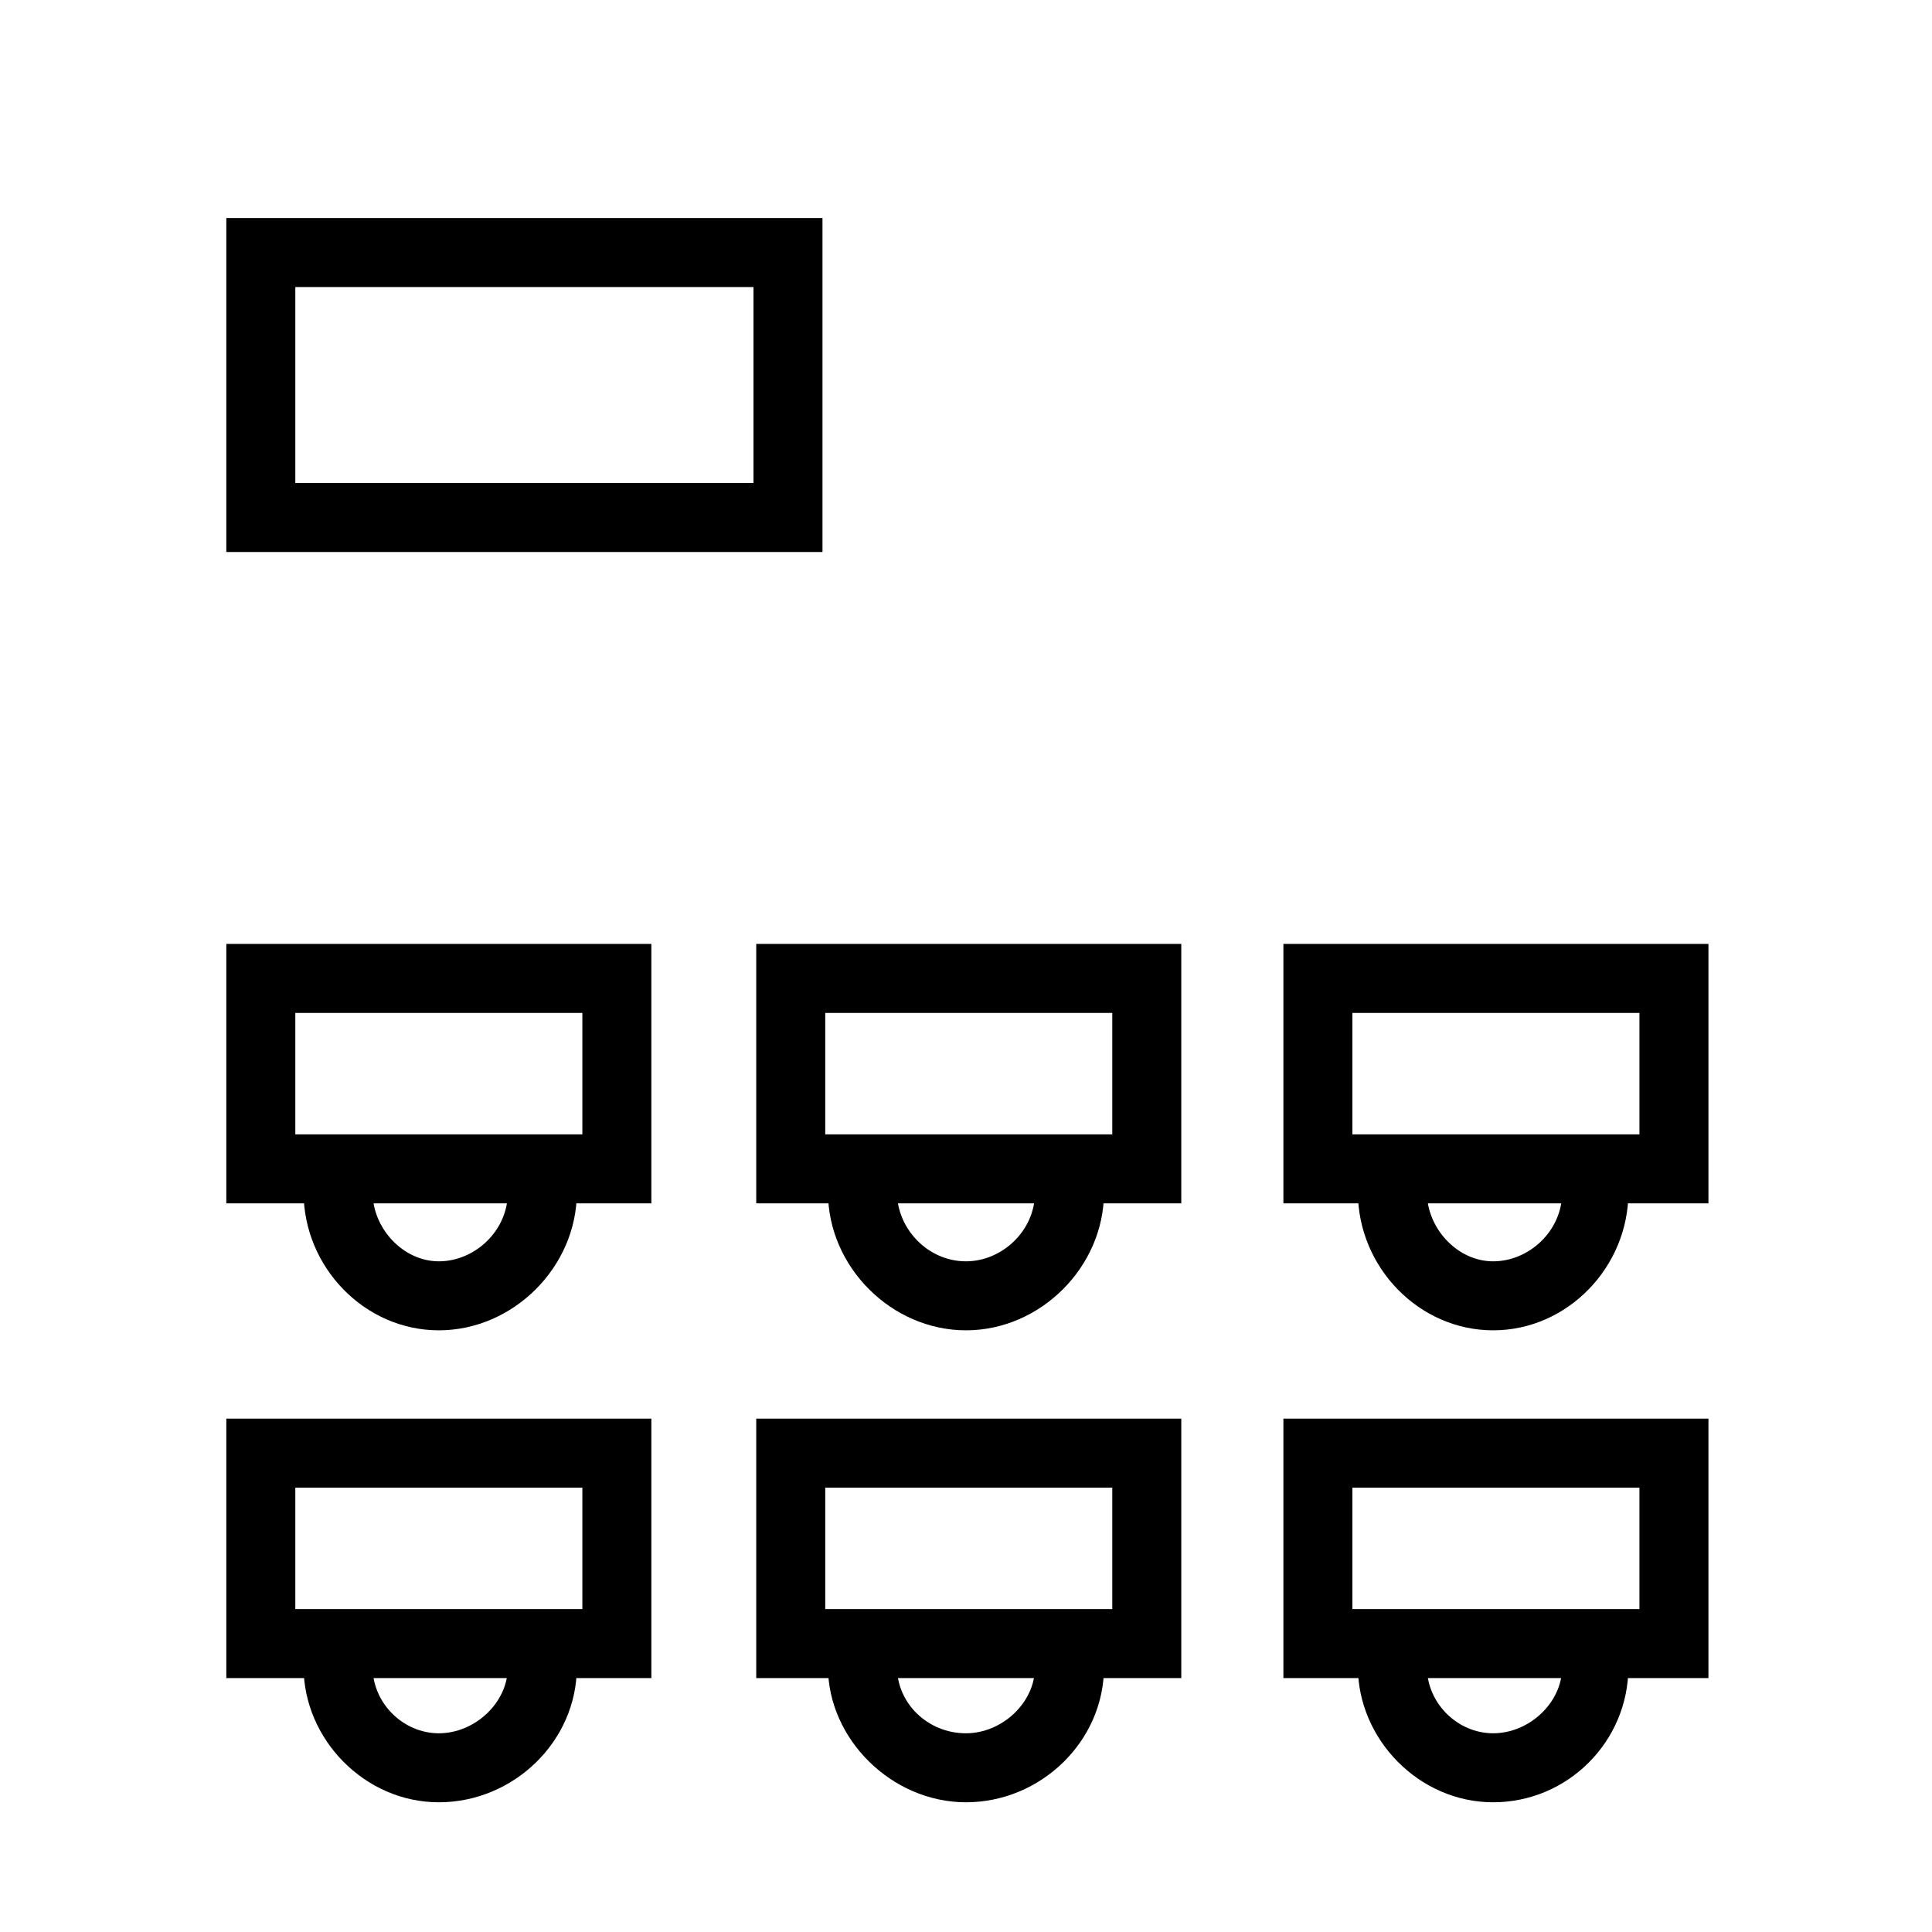
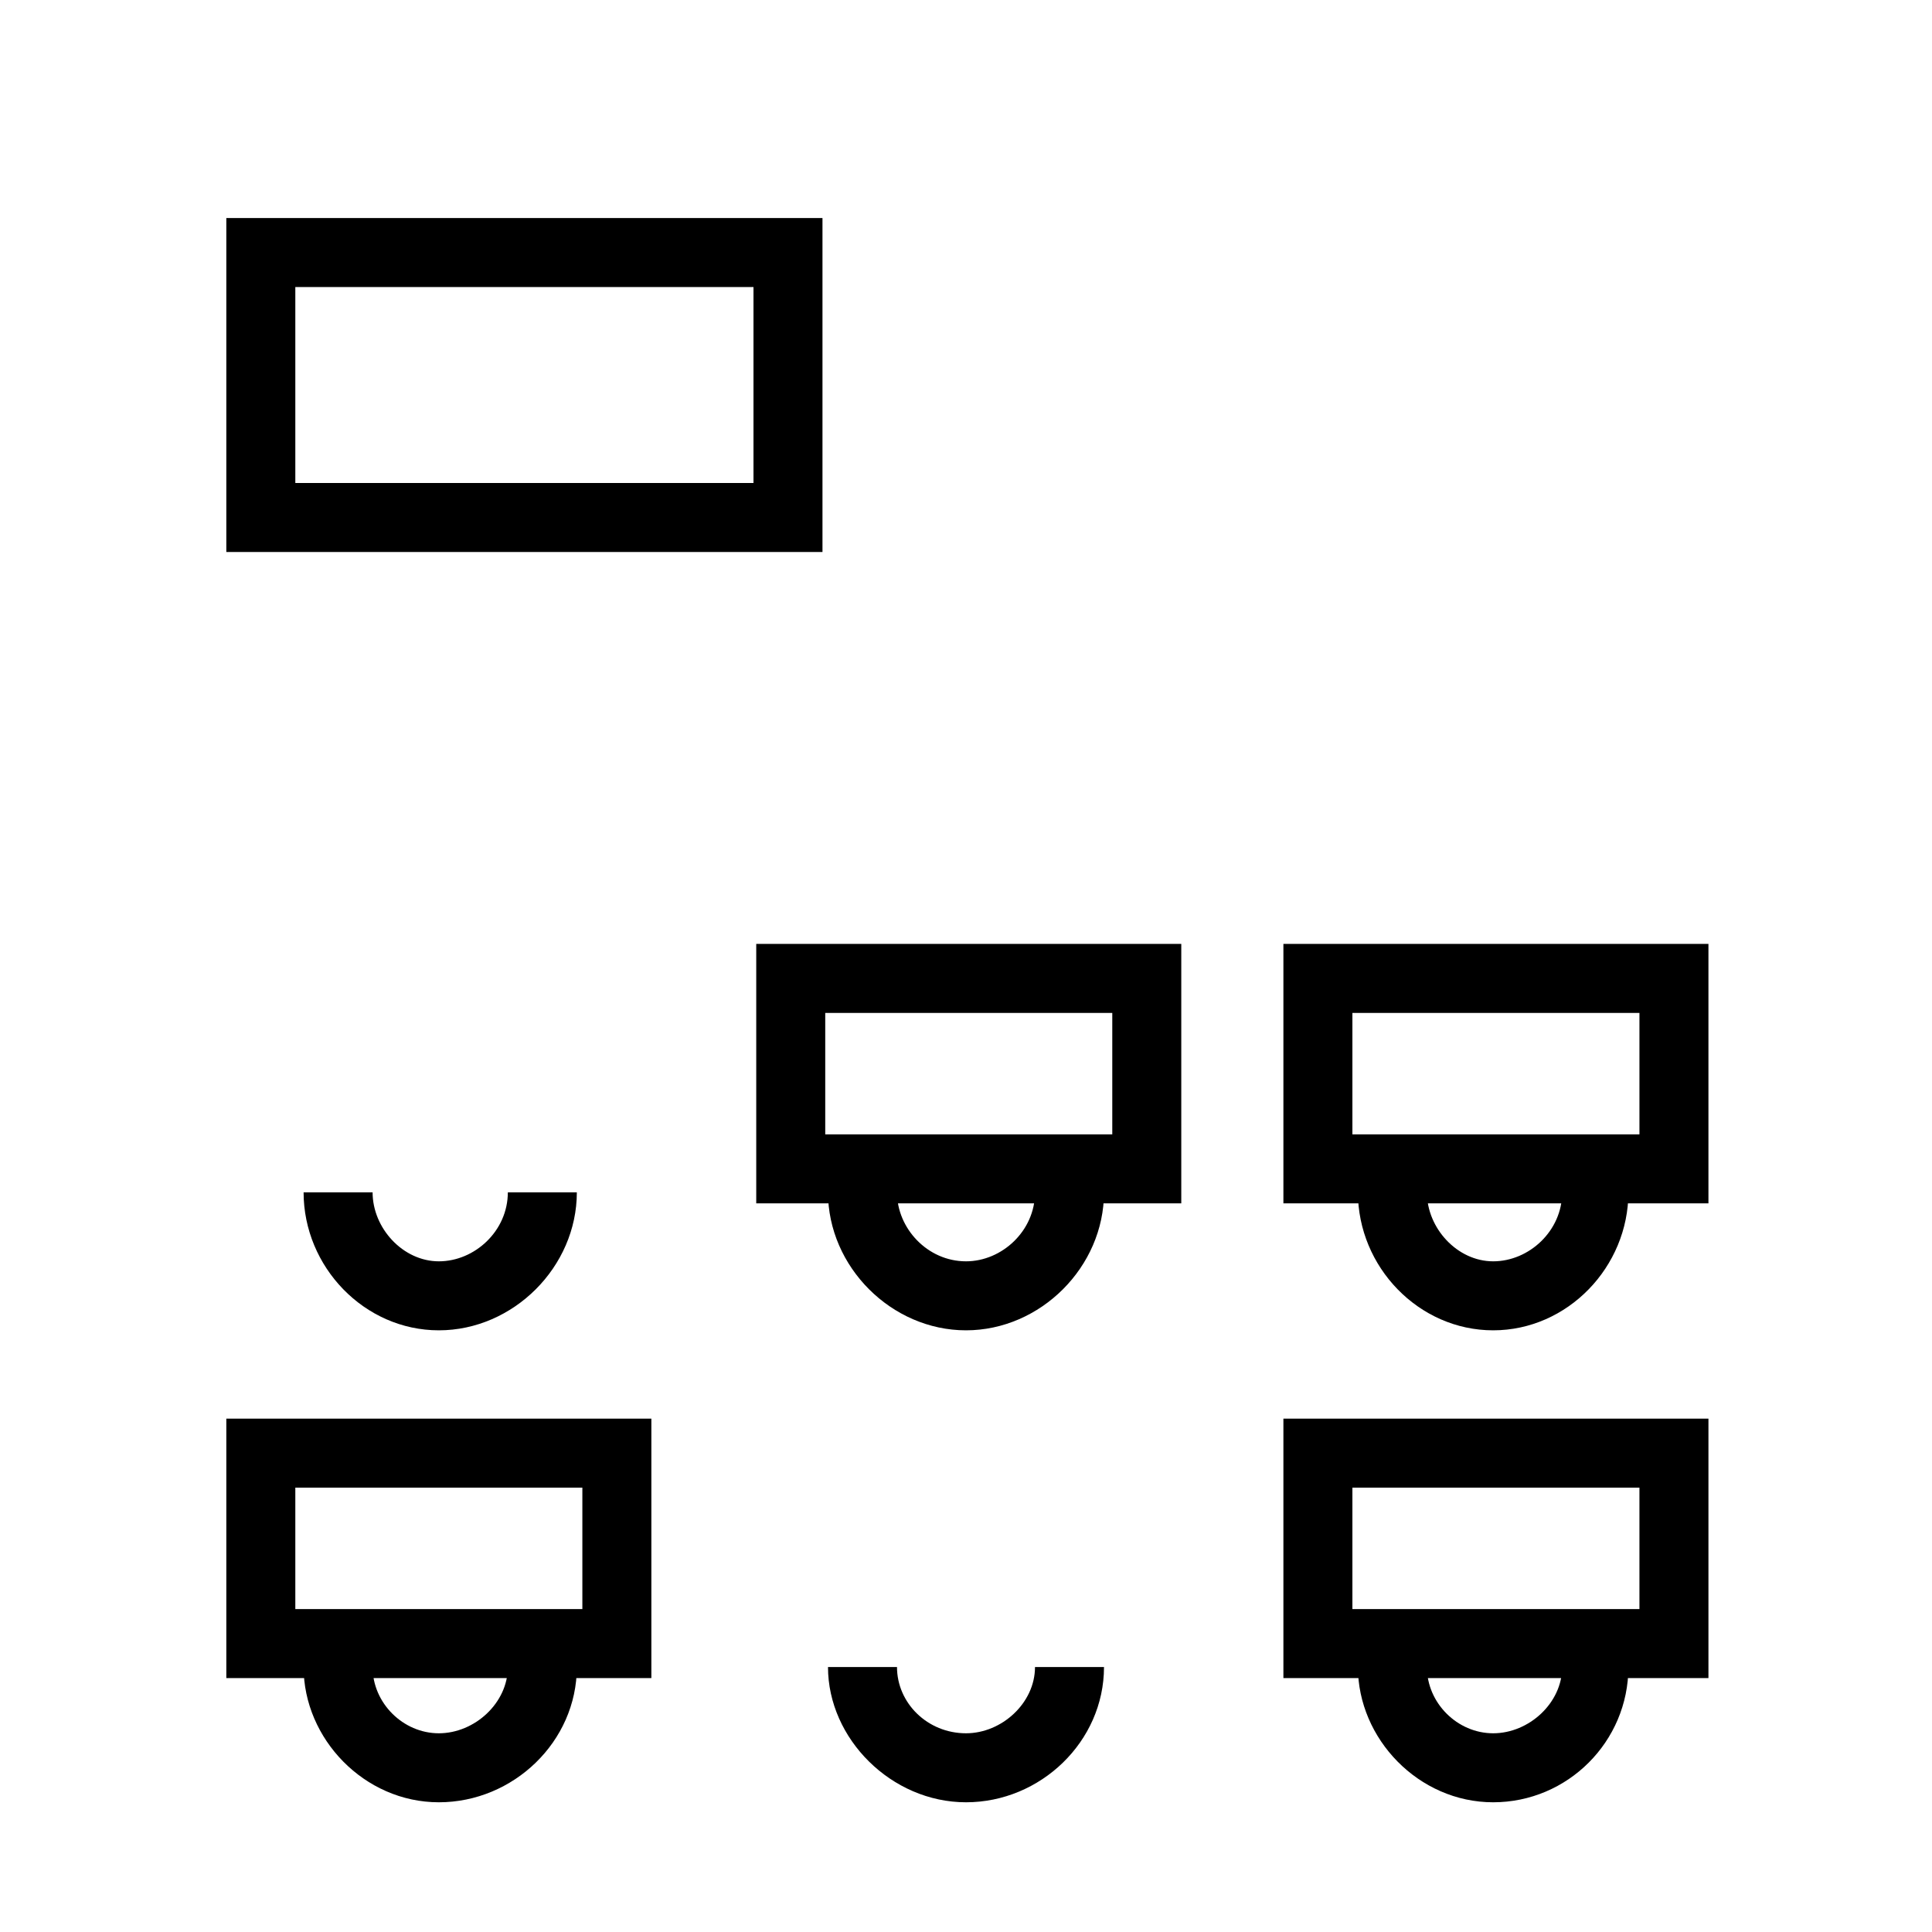
<svg xmlns="http://www.w3.org/2000/svg" version="1.1" id="Layer_1" x="0px" y="0px" viewBox="0 0 70 70" style="enable-background:new 0 0 70 70;" width="70" height="70" xml:space="preserve">
-   <path d="M23.6,43.6H8.2v-9.4h15.4V43.6z M10.7,41.1h10.4v-4.4H10.7V41.1z" />
  <path d="M15.9,48.2c-2.7,0-4.9-2.3-4.9-5h2.5c0,1.3,1.1,2.5,2.4,2.5s2.5-1.1,2.5-2.5h2.5C20.9,45.9,18.6,48.2,15.9,48.2z" />
  <path d="M42.8,43.6H27.4v-9.4h15.4V43.6z M29.9,41.1h10.4v-4.4H29.9V41.1z" />
  <path d="M35,48.2c-2.7,0-5-2.3-5-5h2.5c0,1.3,1.1,2.5,2.5,2.5c1.3,0,2.5-1.1,2.5-2.5H40C40,45.9,37.7,48.2,35,48.2z" />
  <path d="M61.9,43.6H46.5v-9.4h15.4V43.6z M49,41.1h10.4v-4.4H49V41.1z" />
  <path d="M54.1,48.2c-2.7,0-4.9-2.3-4.9-5h2.5c0,1.3,1.1,2.5,2.4,2.5c1.3,0,2.5-1.1,2.5-2.5H59C59,45.9,56.8,48.2,54.1,48.2z" />
  <path d="M23.6,60.8H8.2v-9.4h15.4V60.8z M10.7,58.3h10.4v-4.4H10.7V58.3z" />
  <path d="M15.9,65.3c-2.7,0-4.9-2.3-4.9-4.9h2.5c0,1.3,1.1,2.4,2.4,2.4s2.5-1.1,2.5-2.4h2.5C20.9,63.1,18.6,65.3,15.9,65.3z" />
-   <path d="M42.8,60.8H27.4v-9.4h15.4V60.8z M29.9,58.3h10.4v-4.4H29.9V58.3z" />
  <path d="M35,65.3c-2.7,0-5-2.3-5-4.9h2.5c0,1.3,1.1,2.4,2.5,2.4c1.3,0,2.5-1.1,2.5-2.4H40C40,63.1,37.7,65.3,35,65.3z" />
  <path d="M61.9,60.8H46.5v-9.4h15.4V60.8z M49,58.3h10.4v-4.4H49V58.3z" />
  <path d="M54.1,65.3c-2.7,0-4.9-2.3-4.9-4.9h2.5c0,1.3,1.1,2.4,2.4,2.4c1.3,0,2.5-1.1,2.5-2.4H59C59,63.1,56.8,65.3,54.1,65.3z" />
  <path d="M29.8,20H8.2V7.9h21.6V20z M10.7,17.5h16.6v-7.1H10.7V17.5z" />
</svg>